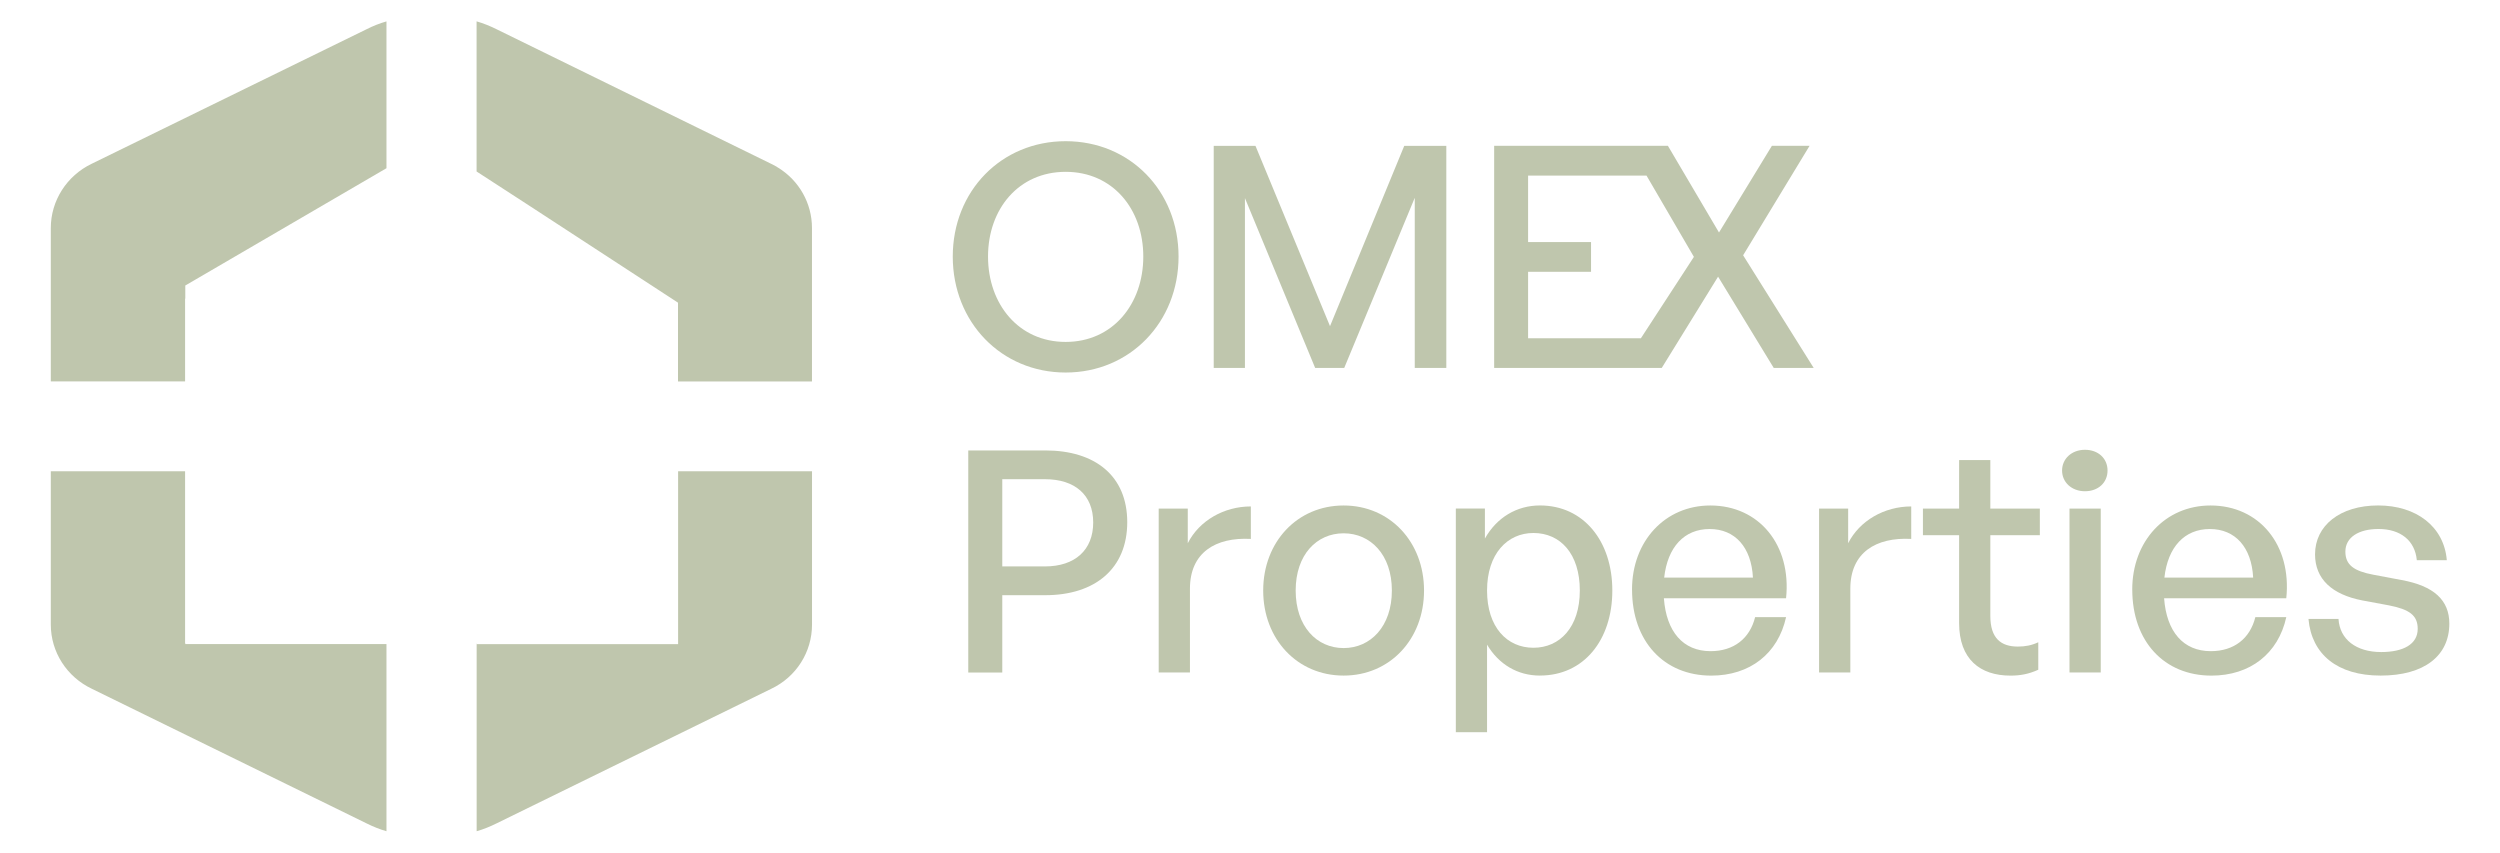
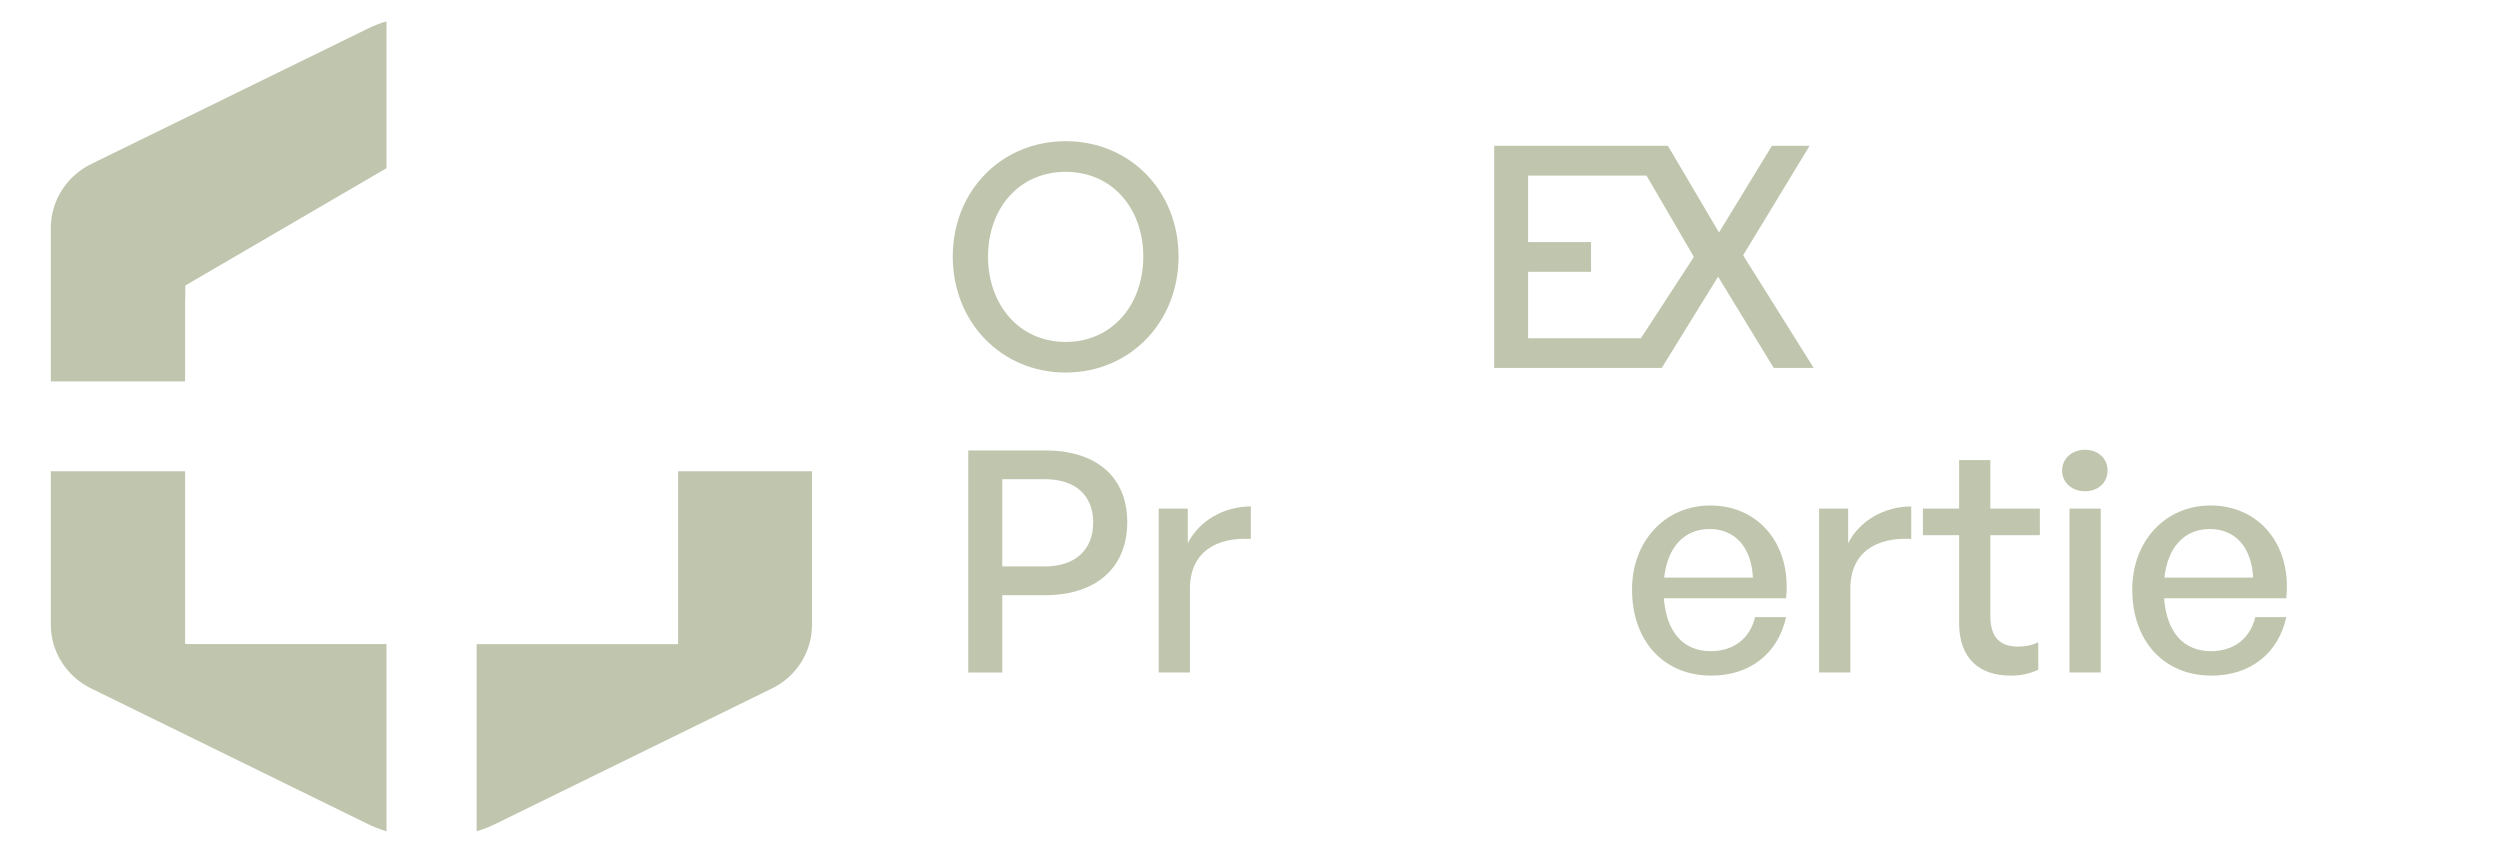
<svg xmlns="http://www.w3.org/2000/svg" id="Layer_1" data-name="Layer 1" viewBox="0 0 735.18 250.72">
  <defs>
    <style>      .cls-1 {        fill: #bfc6ad;      }    </style>
  </defs>
  <g>
    <path class="cls-1" d="M280.18,75.45c0-19.28,14.28-33.93,33.2-33.93s33.2,14.64,33.2,33.93-14.28,34.1-33.2,34.1-33.2-14.82-33.2-34.1Zm56.03,0c0-14.01-9.01-24.92-22.83-24.92s-22.83,10.92-22.83,24.92,9.01,25.1,22.83,25.1,22.83-11.09,22.83-25.1Z" />
-     <path class="cls-1" d="M366.1,58.26v49.94h-9.18V42.89h12.28l21.92,53.03,21.83-53.03h12.37V108.19h-9.28V58.17l-20.74,50.03h-8.55l-20.65-49.94Z" />
    <g>
      <path class="cls-1" d="M294.74,175.03v22.74h-10v-65.31h22.65c14.64,0,24.1,7.46,24.1,21.1s-9.46,21.47-24.1,21.47h-12.65Zm0-34.11v25.65h12.55c8.82,0,14.19-4.82,14.19-12.92s-5.37-12.73-14.19-12.73h-12.55Z" />
      <path class="cls-1" d="M349.93,197.76h-9.19v-48.2h8.55v10.19c3.36-6.64,10.64-10.82,18.55-10.82v9.55c-10.36-.55-17.91,4-17.91,14.64v24.65Z" />
-       <path class="cls-1" d="M371.47,173.66c0-14.28,10.01-25.01,23.65-25.01s23.65,10.73,23.65,25.01-10.01,25.01-23.65,25.01-23.65-10.73-23.65-25.01Zm37.84,0c0-10.55-6.28-16.83-14.19-16.83s-14.1,6.28-14.1,16.83,6.18,16.92,14.1,16.92,14.19-6.37,14.19-16.92Z" />
-       <path class="cls-1" d="M452.85,198.67c-6.55,0-12.1-3.28-15.55-9.1v25.74h-9.18v-65.76h8.55v8.82c3.46-6.18,9.37-9.73,16.19-9.73,12.82,0,21.28,10.46,21.28,25.01s-8.37,25.01-21.28,25.01Zm-1.91-41.93c-7.64,0-13.64,6.09-13.64,16.92s5.91,16.83,13.64,16.83,13.64-6,13.64-16.83-5.73-16.92-13.64-16.92Z" />
      <path class="cls-1" d="M479.93,173.39c0-14.28,9.73-24.74,23.02-24.74,14.37,0,23.92,11.64,22.28,27.29h-35.93c.72,9.82,5.64,15.55,13.73,15.55,6.82,0,11.55-3.73,13.1-10h9.1c-2.36,10.73-10.64,17.19-22.01,17.19-13.91,0-23.28-10.1-23.28-25.29Zm9.46-3.54h26.1c-.46-8.92-5.27-14.28-12.73-14.28s-12.37,5.28-13.37,14.28Z" />
      <path class="cls-1" d="M544.13,197.76h-9.19v-48.2h8.55v10.19c3.36-6.64,10.64-10.82,18.55-10.82v9.55c-10.36-.55-17.91,4-17.91,14.64v24.65Z" />
      <path class="cls-1" d="M599.41,196.95c-2.82,1.27-5.27,1.73-8.19,1.73-8.92,0-15.1-4.82-15.1-15.46v-25.83h-10.64v-7.82h10.64v-14.28h9.18v14.28h14.56v7.82h-14.56v23.74c0,6.64,3.19,9.01,8.1,9.01,2.18,0,4.09-.37,6-1.27v8.09Z" />
      <path class="cls-1" d="M613.13,144.46c-3.91,0-6.73-2.63-6.73-6.09s2.82-6.1,6.73-6.1,6.64,2.55,6.64,6.1-2.73,6.09-6.64,6.09Zm-4.55,53.3v-48.2h9.19v48.2h-9.19Z" />
      <path class="cls-1" d="M627.03,173.39c0-14.28,9.73-24.74,23.02-24.74,14.37,0,23.92,11.64,22.28,27.29h-35.93c.72,9.82,5.64,15.55,13.73,15.55,6.82,0,11.55-3.73,13.1-10h9.1c-2.36,10.73-10.64,17.19-22.01,17.19-13.91,0-23.28-10.1-23.28-25.29Zm9.46-3.54h26.1c-.46-8.92-5.27-14.28-12.73-14.28s-12.37,5.28-13.37,14.28Z" />
-       <path class="cls-1" d="M700.05,198.67c-12.73,0-20.28-6.28-21.19-16.65h8.83c.36,6,5.18,9.73,12.55,9.73,6.46,0,10.74-2.27,10.74-6.82,0-4-2.46-5.73-8.46-6.91l-7.82-1.45c-8.92-1.73-13.91-6.28-13.91-13.56,0-8.46,7.36-14.37,18.56-14.37s19.37,6.18,20.19,16.1h-8.82c-.55-5.82-4.82-9.18-11.28-9.18-5.82,0-9.73,2.46-9.73,6.64,0,3.91,2.46,5.73,8.28,6.82l8.19,1.54c9.55,1.73,14.1,5.91,14.1,12.83,0,9.46-7.37,15.28-20.2,15.28Z" />
    </g>
    <path class="cls-1" d="M512.6,75.08l19.55-32.21h-11.08l-15.56,25.5-15.03-25.5h-51.09V108.19h49.29l16.56-26.83,16.36,26.83h11.75l-20.74-33.11Zm-30.07,24.4h-33.16v-19.55h18.51v-8.75h-18.51v-19.55h34.82l13.94,23.91-15.6,23.95Z" />
  </g>
  <g>
    <path class="cls-1" d="M54.49,189.13h-.06v-50.55H14.94v45.11c0,8.01,4.67,15.36,12.11,18.88l80.78,39.58c1.91,.95,3.82,1.72,5.82,2.29v-55.03H54.49v-.29Z" />
    <path class="cls-1" d="M140.2,189.41v-.29h-.03v55.32c2-.57,3.91-1.34,5.82-2.29l80.78-39.58c7.44-3.53,12.02-10.87,12.02-18.88v-45.11h-39.38v50.84h-59.21Z" />
    <path class="cls-1" d="M113.65,49.47V6.29c-2,.57-3.91,1.33-5.82,2.29L26.96,48.16c-7.34,3.53-12.02,10.87-12.02,18.89v45.11H54.43v-24.32l.06-.04v-3.84l59.17-34.5Z" />
-     <path class="cls-1" d="M228.78,49.28c-.63-.42-1.33-.79-2.03-1.12L145.99,8.58c-1.91-.94-3.81-1.72-5.84-2.3V50.43l15.75,10.22,43.48,28.36v23.16h39.4v-45.12c0-7.26-3.78-13.97-10.01-17.78Z" />
  </g>
</svg>